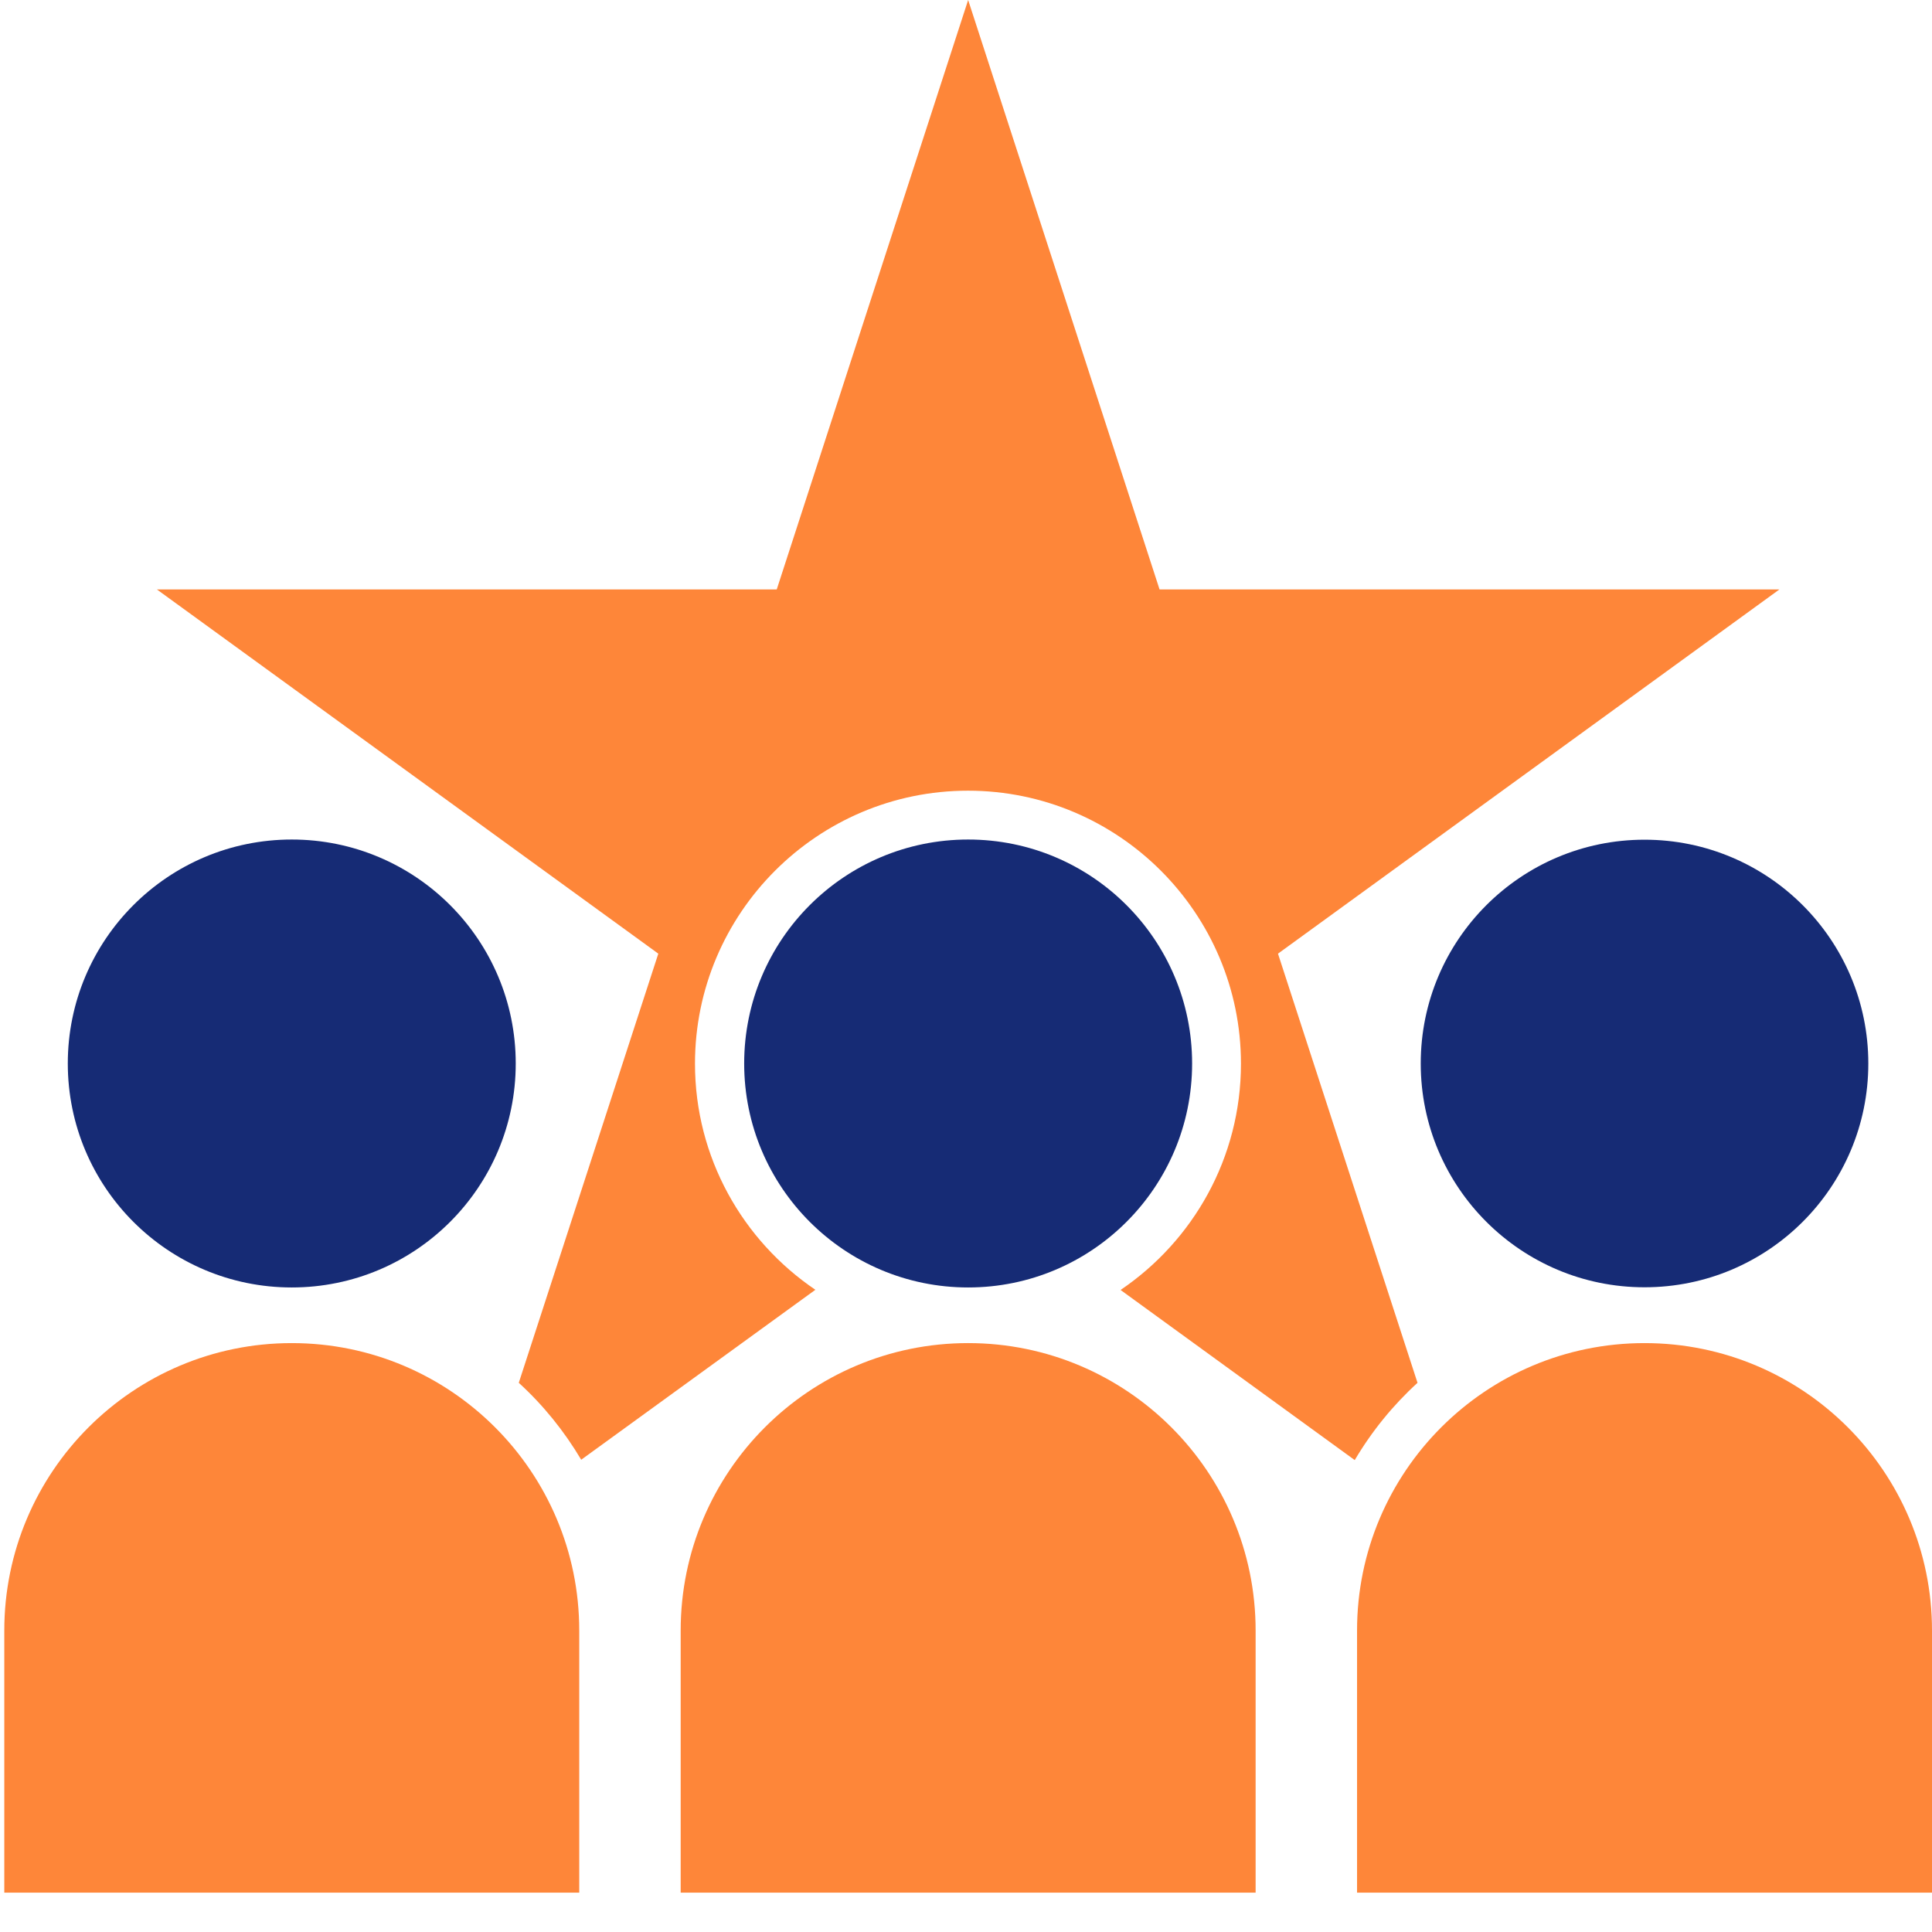
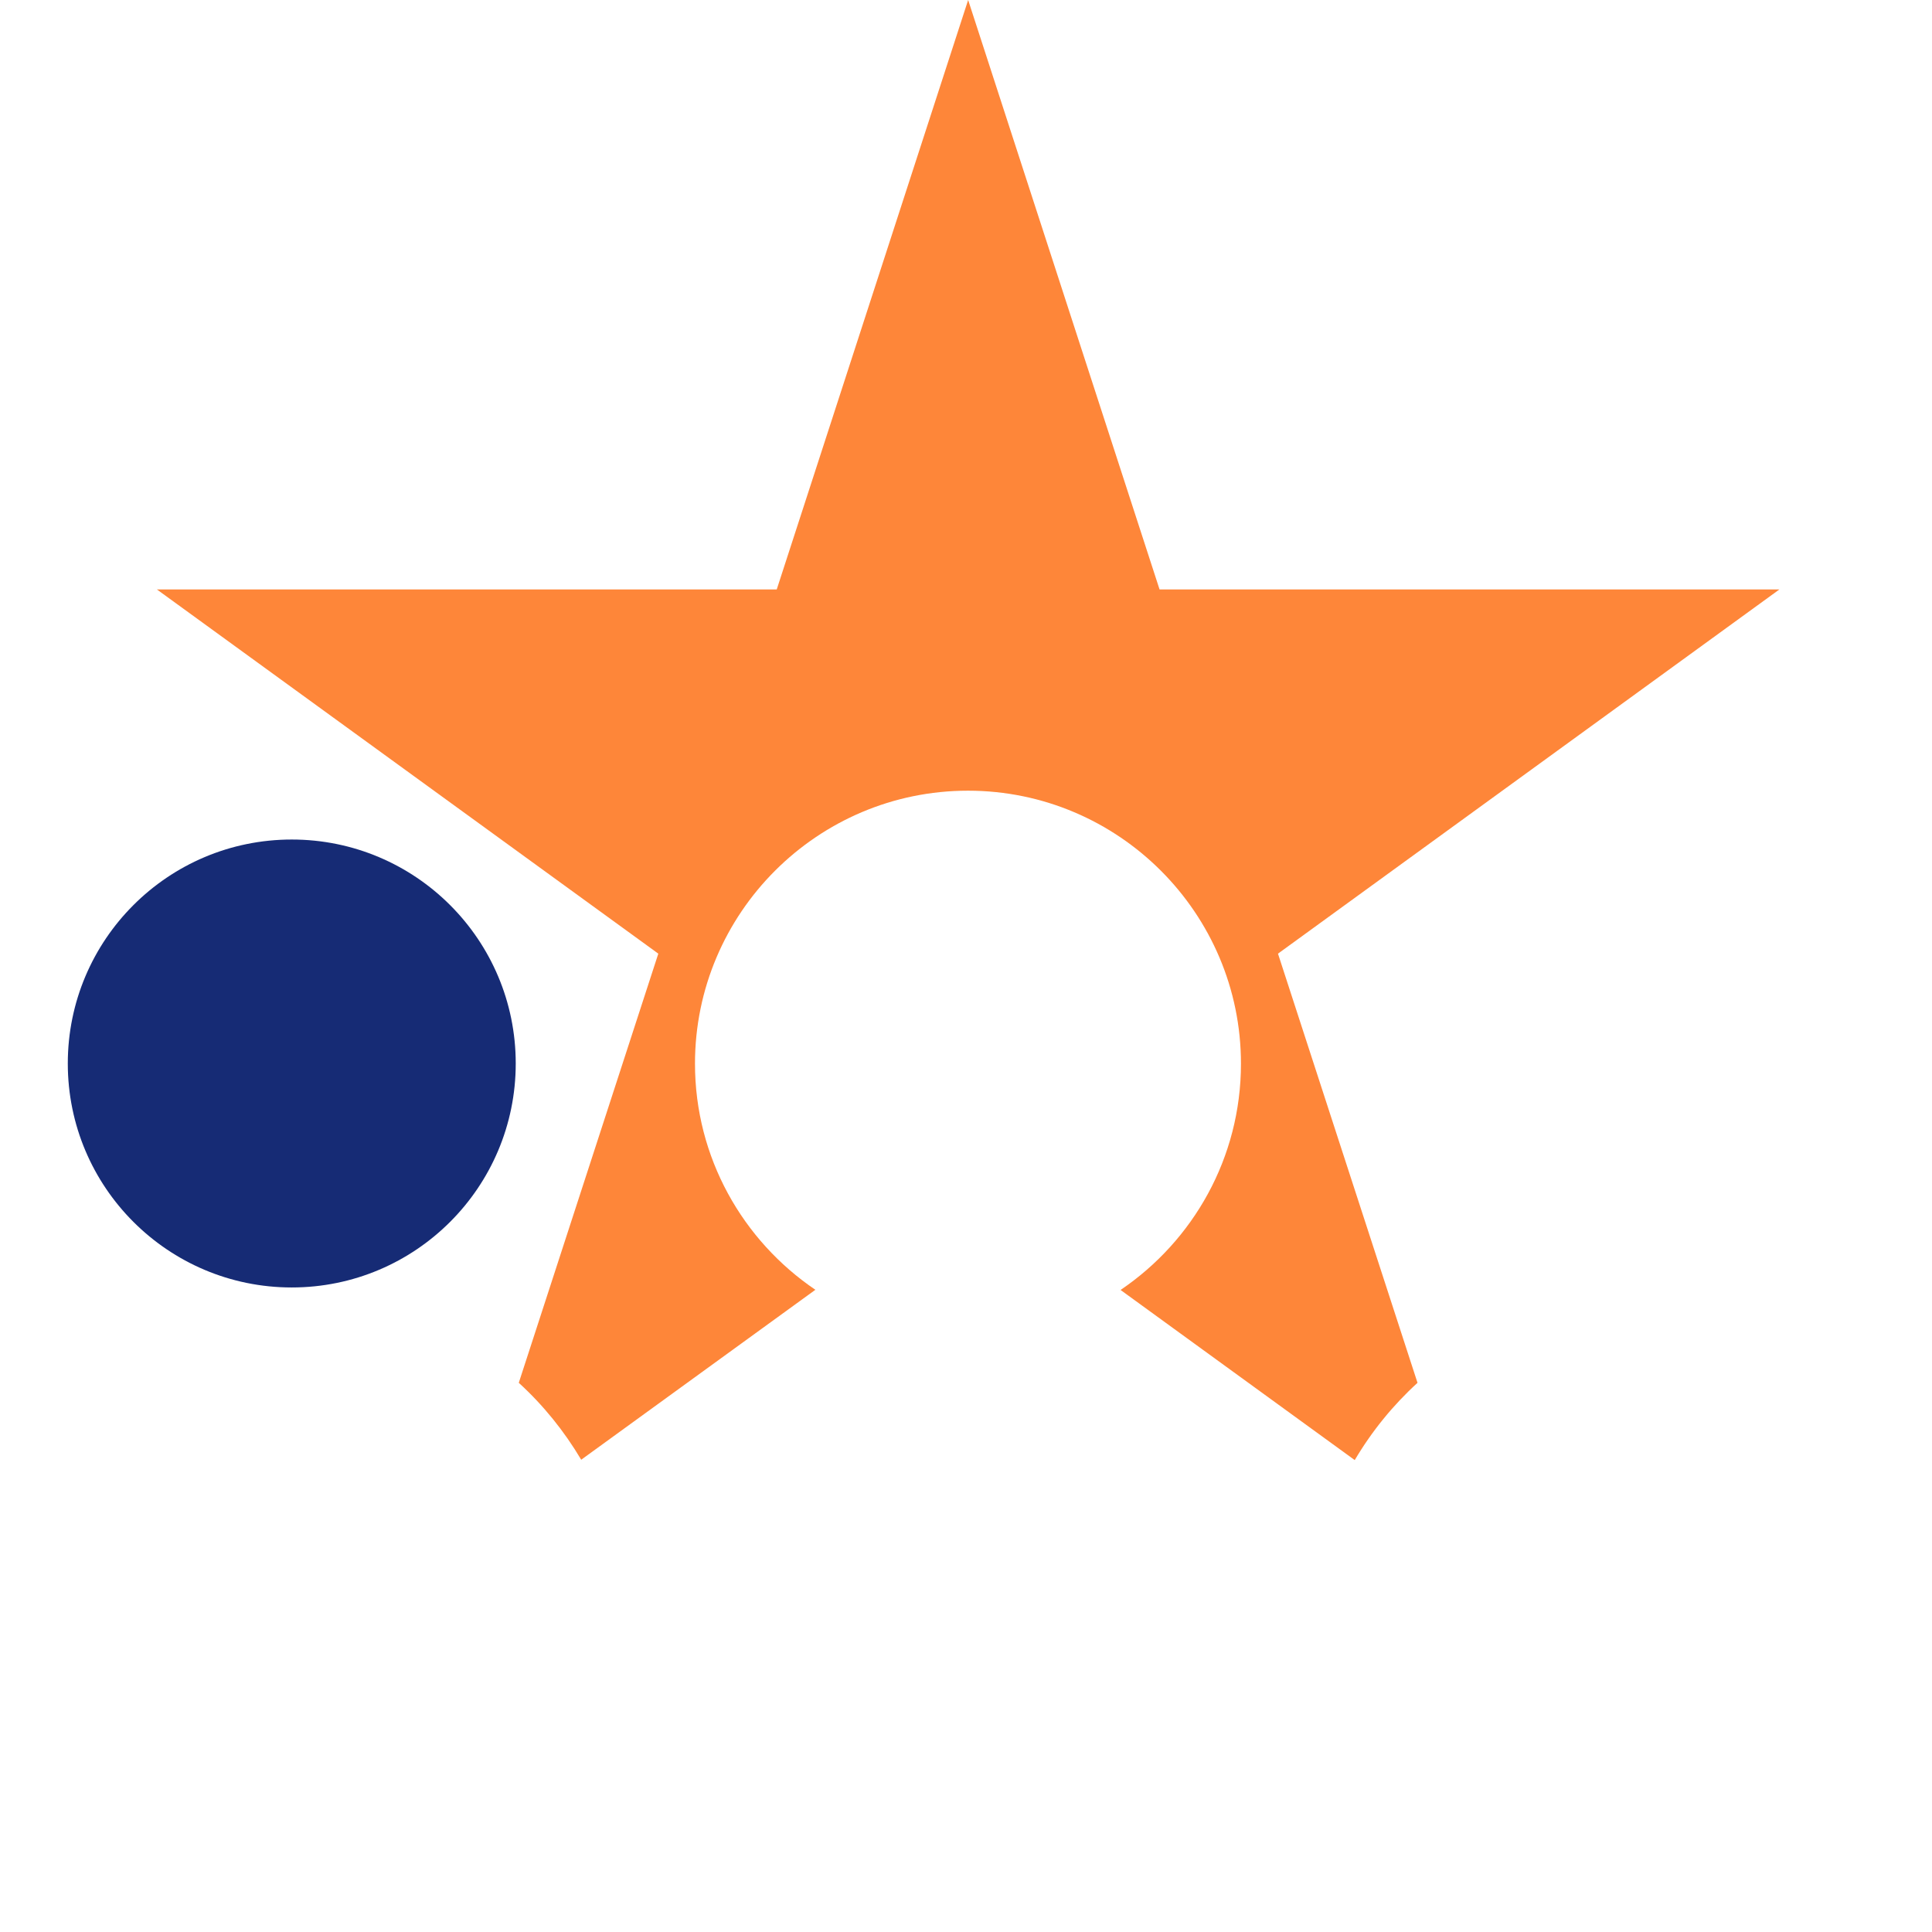
<svg xmlns="http://www.w3.org/2000/svg" version="1.1" id="Layer_1" x="0px" y="0px" viewBox="0 0 1080 1080" style="enable-background:new 0 0 1080 1080;" xml:space="preserve">
  <style type="text/css">
	.st0{fill:#FE8639;}
	.st1{fill:#162B75;}
</style>
  <g>
    <path class="st0" d="M792.4,773l-78-239.9l280.3-203.6H648.2L541.2,0l-107,329.5H87.7L368,533.1L290,773c13.7,12.5,25.4,27,34.9,43   L455.8,721c-40.6-27.5-67.3-73.9-67.3-126.4c0-84.2,68.5-152.6,152.6-152.6c84.2,0,152.6,68.5,152.6,152.6   c0,52.6-26.7,99-67.3,126.5l130.9,95.1C766.9,800,778.7,785.5,792.4,773z" />
    <circle class="st1" cx="163.1" cy="594.5" r="125.2" />
-     <path class="st0" d="M163.1,750.8c-88.7,0-160.7,72-160.7,160.7V1058h321.4V911.5C323.8,822.8,251.9,750.8,163.1,750.8z" />
-     <circle class="st1" cx="541.2" cy="594.5" r="125.2" />
-     <path class="st0" d="M380.5,911.5V1058h321.4V911.5c0-88.7-72-160.7-160.7-160.7S380.5,822.8,380.5,911.5z" />
-     <circle class="st1" cx="919.3" cy="594.5" r="125.1" />
-     <path class="st0" d="M919.3,750.8c-88.8,0-160.7,72-160.7,160.7V1058H1080V911.5C1080,822.8,1008.1,750.8,919.3,750.8z" />
  </g>
</svg>